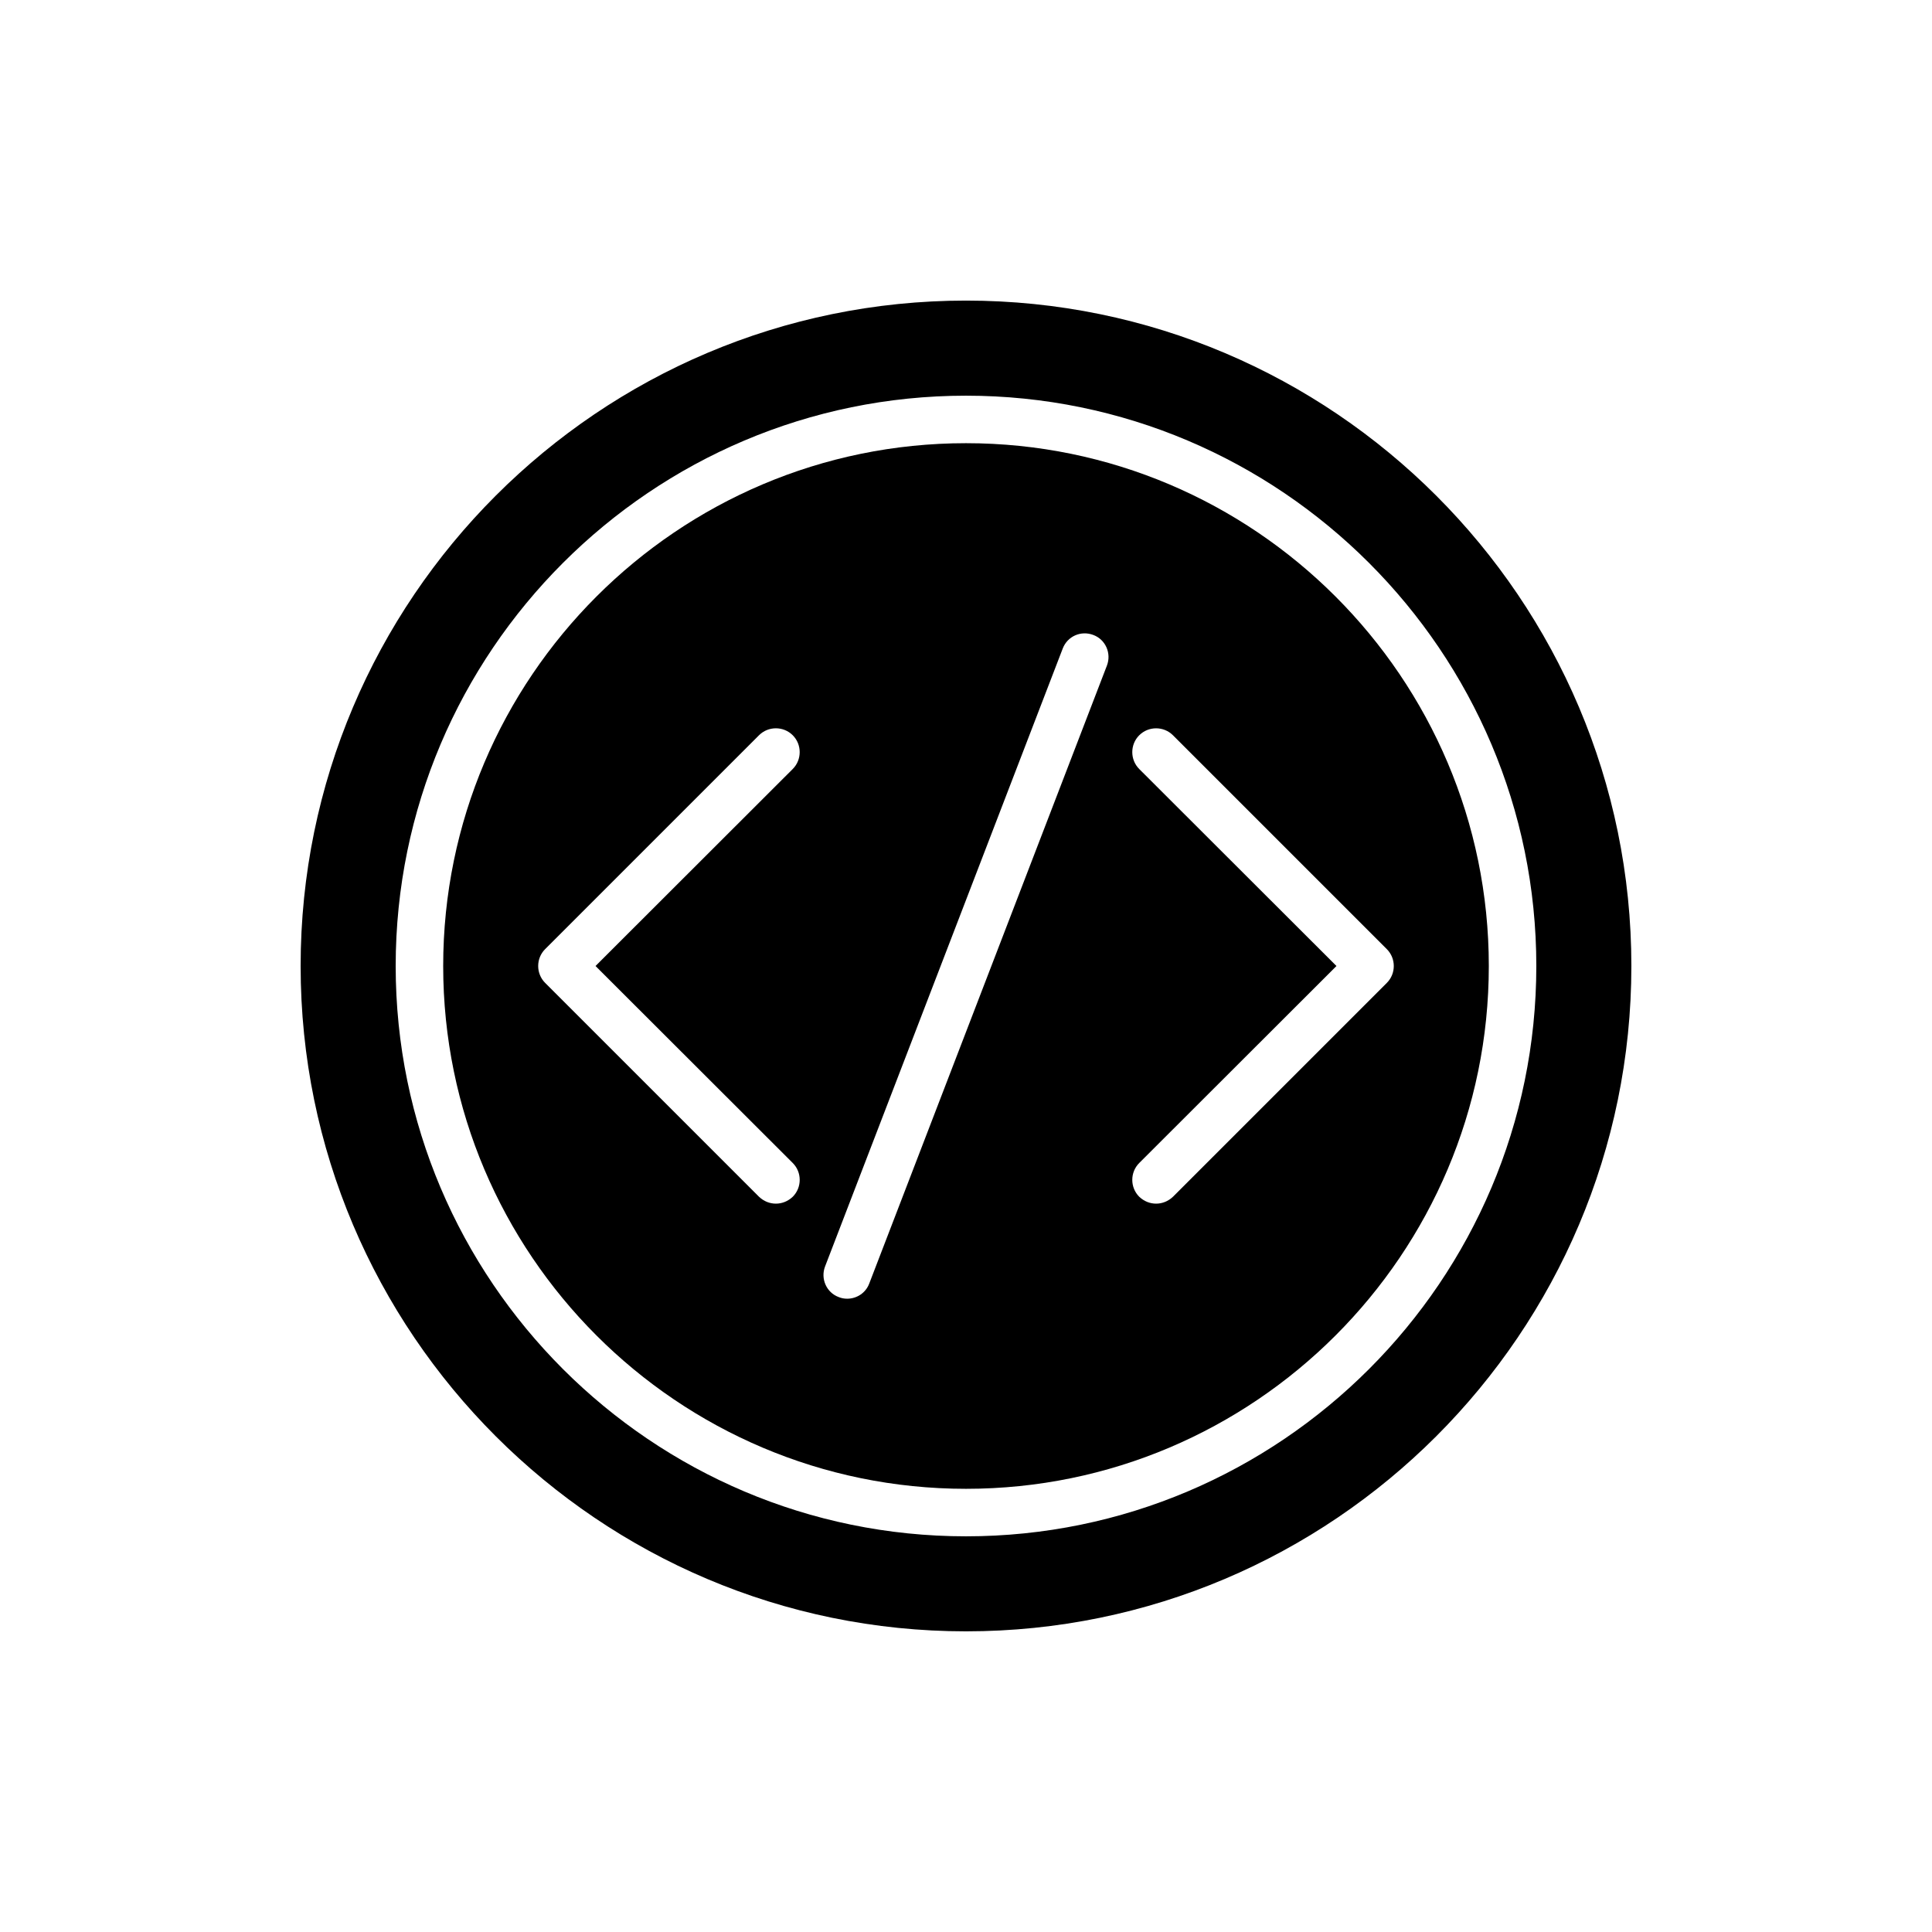
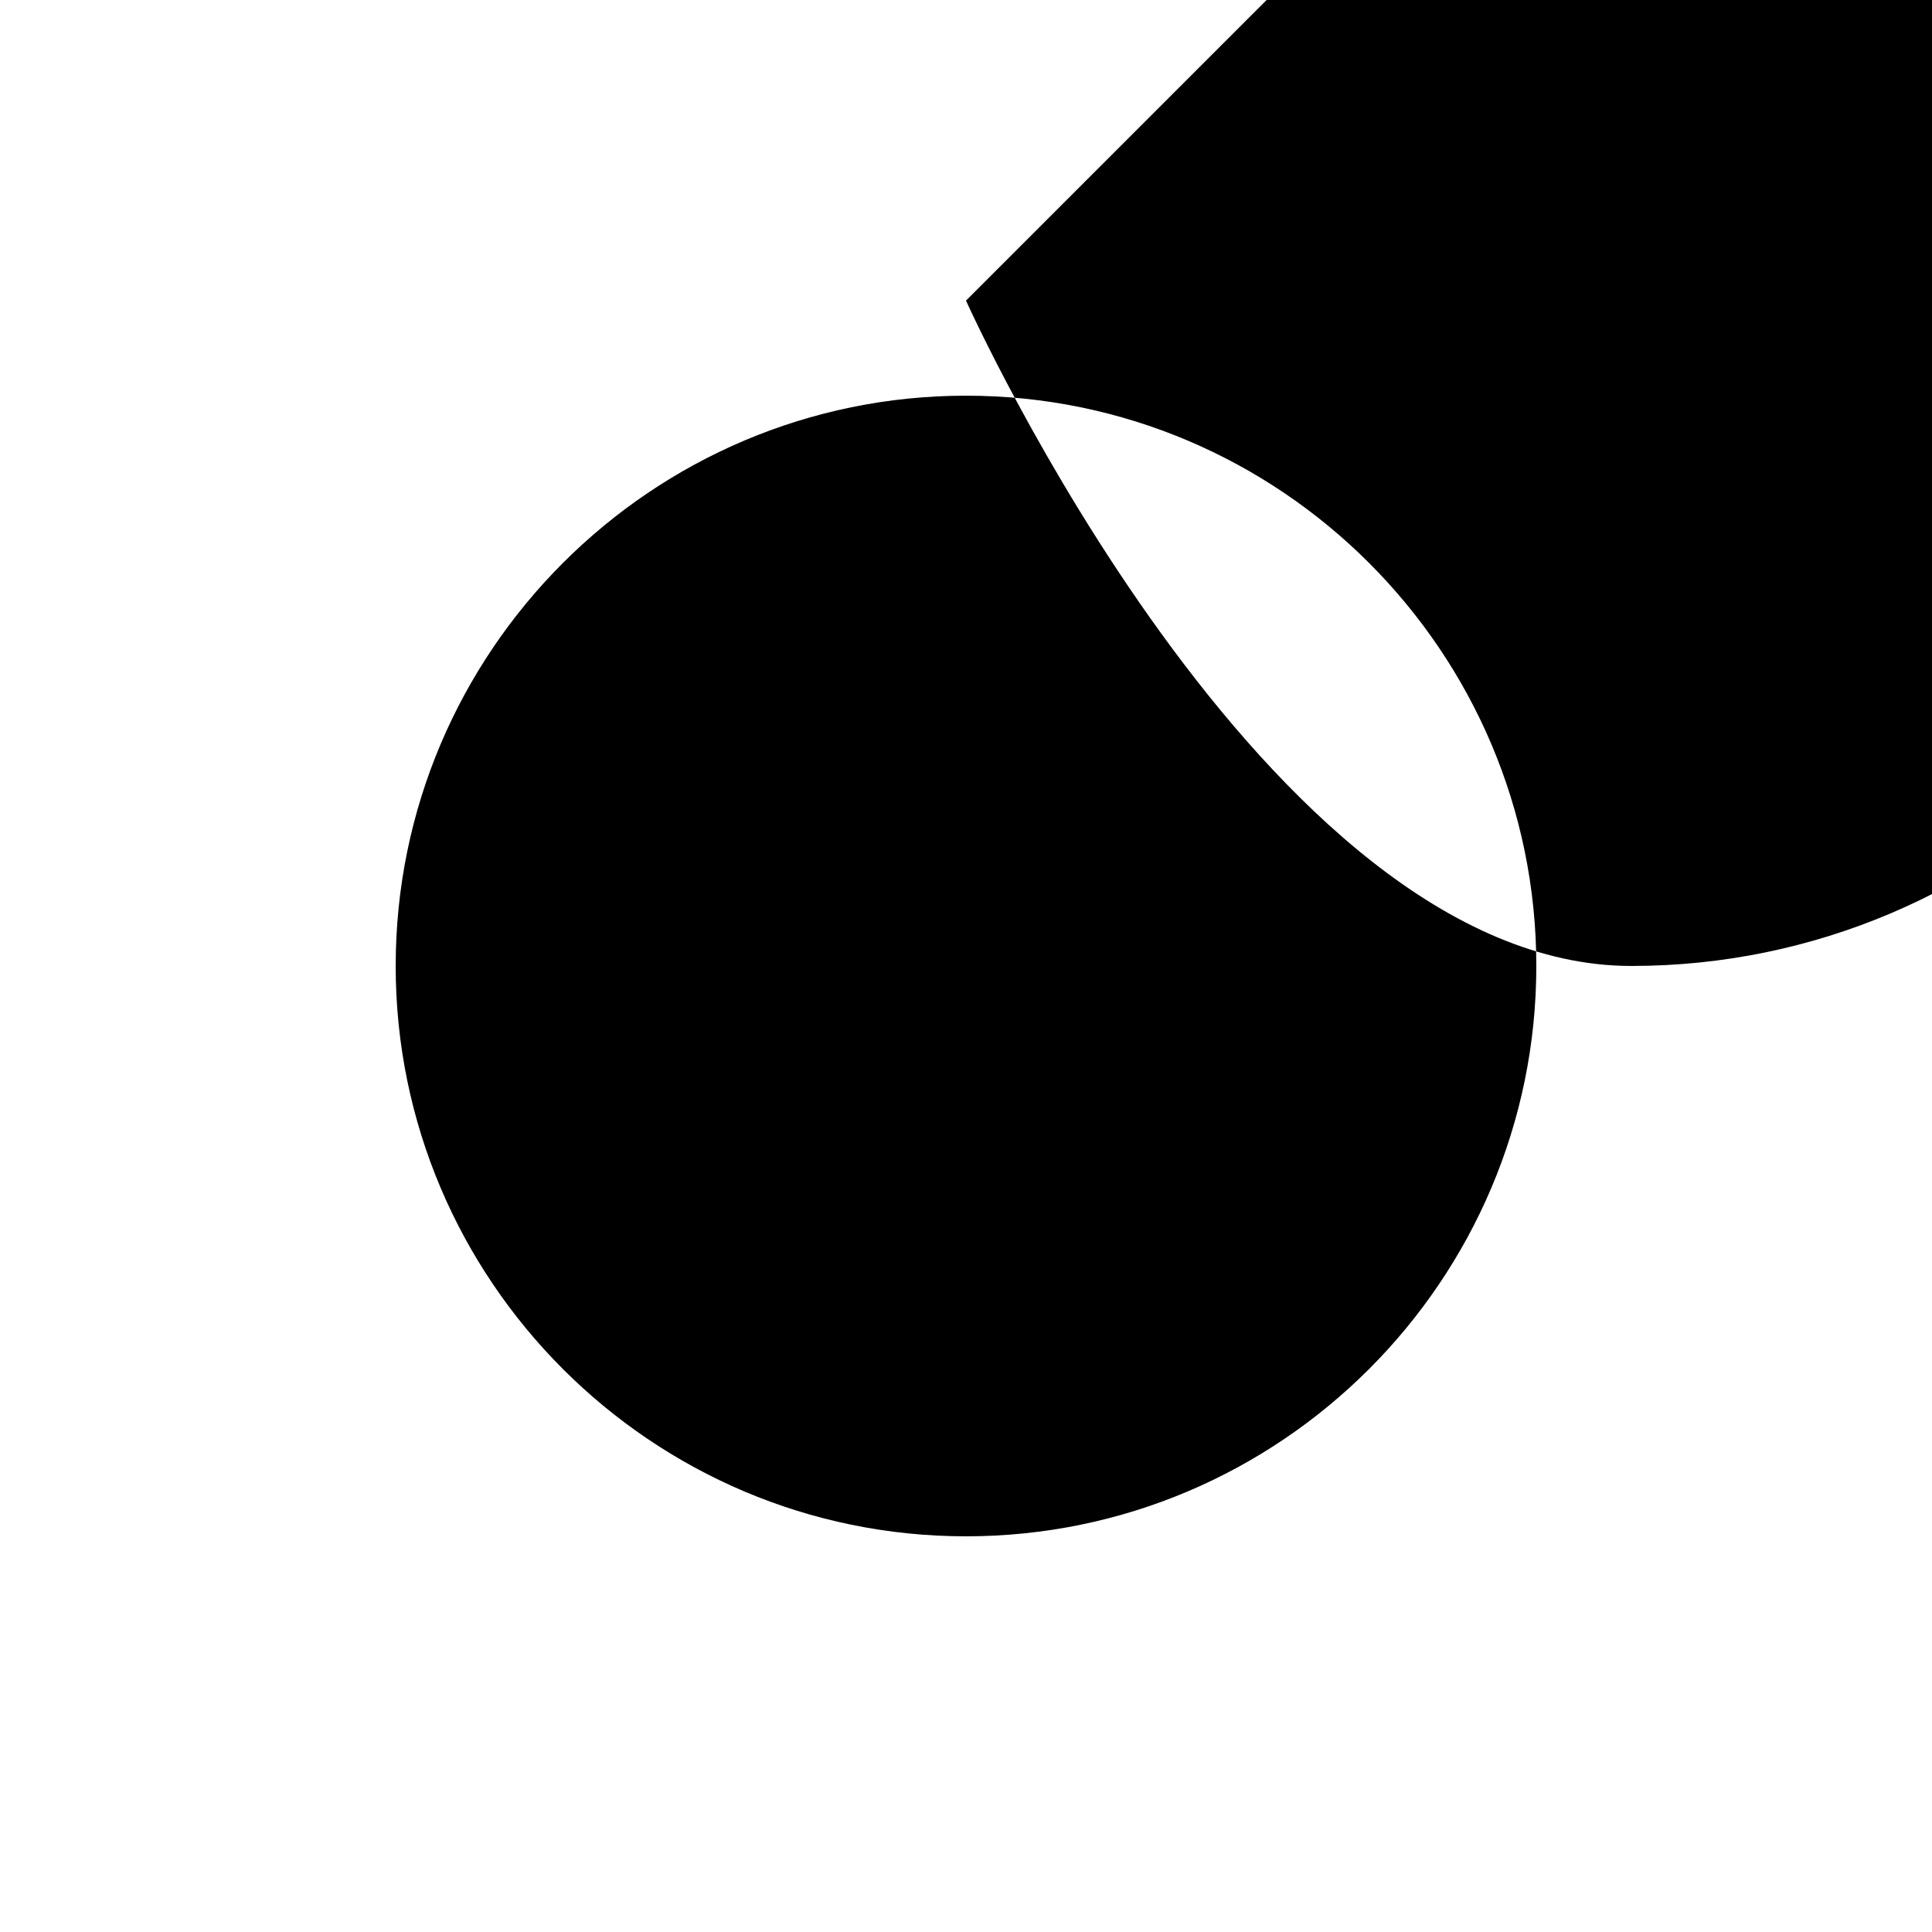
<svg xmlns="http://www.w3.org/2000/svg" fill="#000000" width="800px" height="800px" version="1.1" viewBox="144 144 512 512">
  <g>
-     <path d="m400 223.66c-97.238 0-176.33 79.098-176.33 176.33s79.094 176.33 176.33 176.33 176.33-79.098 176.33-176.33c0-97.23-79.098-176.33-176.33-176.33zm0 327.48c-83.32 0-151.14-67.824-151.14-151.14 0-83.316 67.82-151.14 151.14-151.14 83.32 0 151.14 67.824 151.14 151.14-0.004 83.32-67.824 151.14-151.14 151.14z" />
-     <path d="m400 261.45c-76.391 0-138.55 62.156-138.55 138.55s62.156 138.55 138.55 138.55 138.55-62.156 138.55-138.55c0-76.387-62.16-138.55-138.55-138.55zm-45.91 190.76c2.453 2.457 2.453 6.488 0 8.941-1.262 1.195-2.836 1.828-4.473 1.828-1.637 0-3.211-0.629-4.473-1.828l-56.68-56.68c-2.453-2.457-2.453-6.488 0-8.941l56.68-56.68c2.453-2.457 6.488-2.457 8.941 0 2.453 2.457 2.453 6.488 0 8.941l-52.266 52.211zm83.25-131.81-62.977 163.74c-0.938 2.519-3.332 4.031-5.852 4.031-0.758 0-1.512-0.125-2.269-0.441-3.211-1.195-4.848-4.848-3.586-8.121l62.977-163.74c1.254-3.273 4.848-4.848 8.125-3.59 3.207 1.195 4.844 4.848 3.582 8.121zm17.512 140.75c-1.262 1.195-2.836 1.828-4.473 1.828-1.637 0-3.211-0.629-4.473-1.828-2.453-2.457-2.453-6.488 0-8.941l52.27-52.207-52.27-52.207c-2.453-2.457-2.453-6.488 0-8.941 2.453-2.457 6.488-2.457 8.941 0l56.68 56.68c2.453 2.457 2.453 6.488 0 8.941z" />
+     <path d="m400 223.66s79.094 176.33 176.33 176.33 176.33-79.098 176.33-176.33c0-97.23-79.098-176.33-176.33-176.33zm0 327.48c-83.32 0-151.14-67.824-151.14-151.14 0-83.316 67.82-151.14 151.14-151.14 83.32 0 151.14 67.824 151.14 151.14-0.004 83.32-67.824 151.14-151.14 151.14z" />
  </g>
</svg>